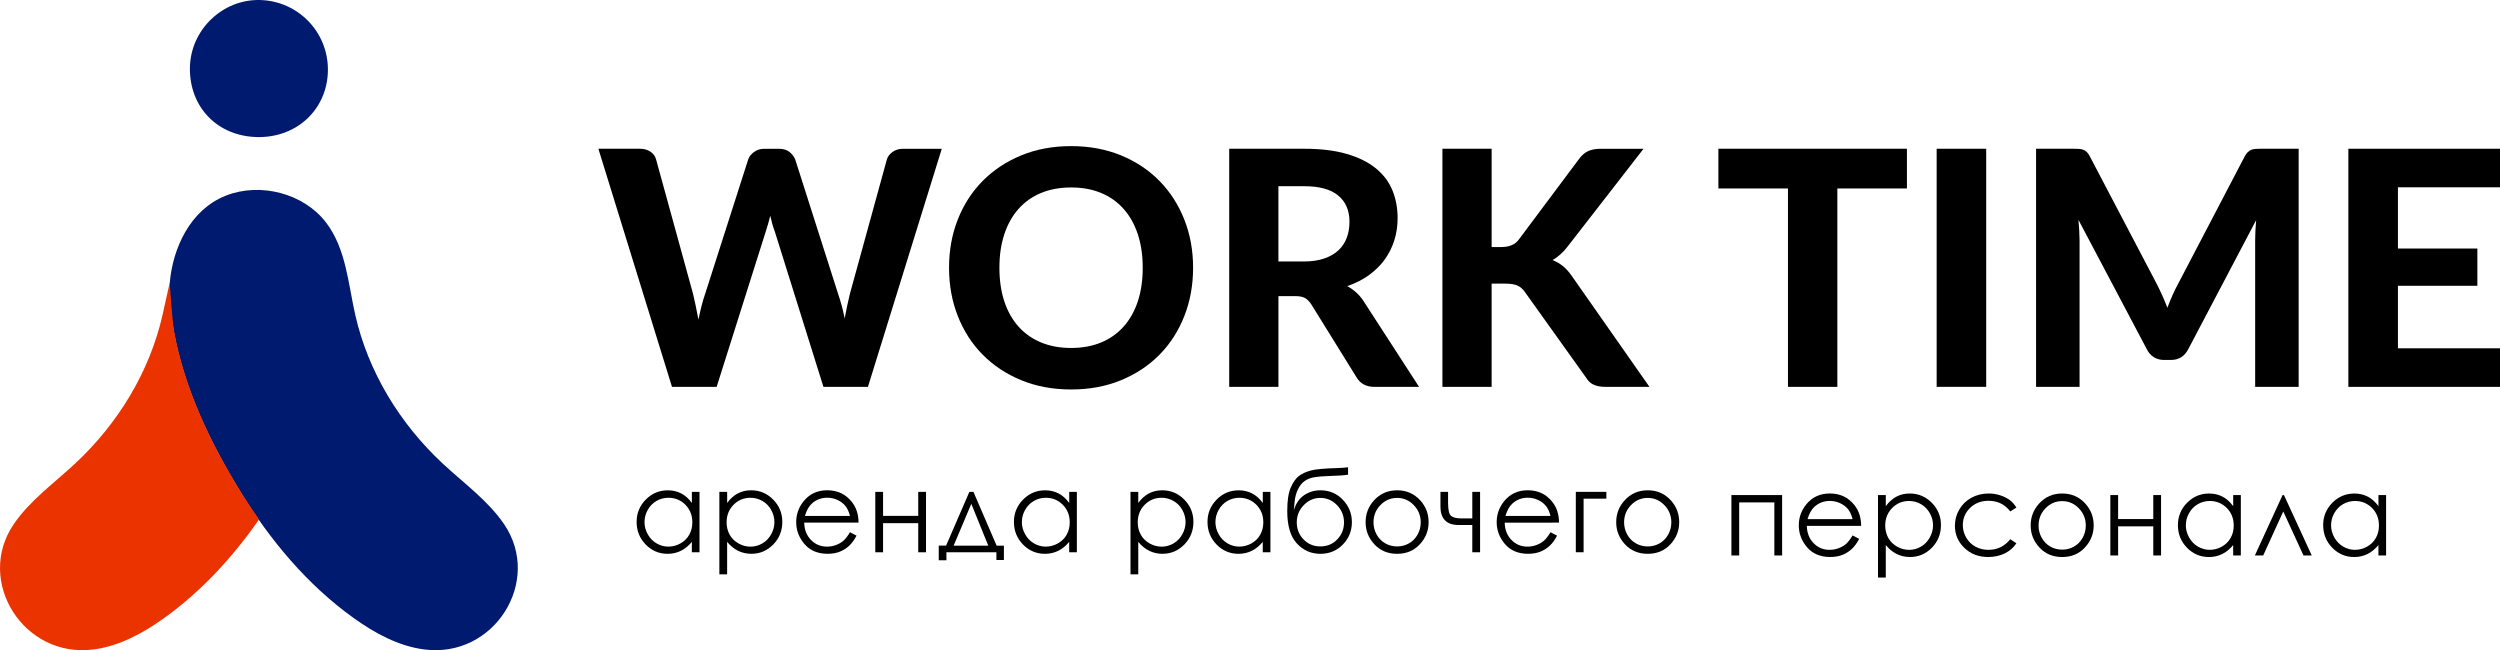
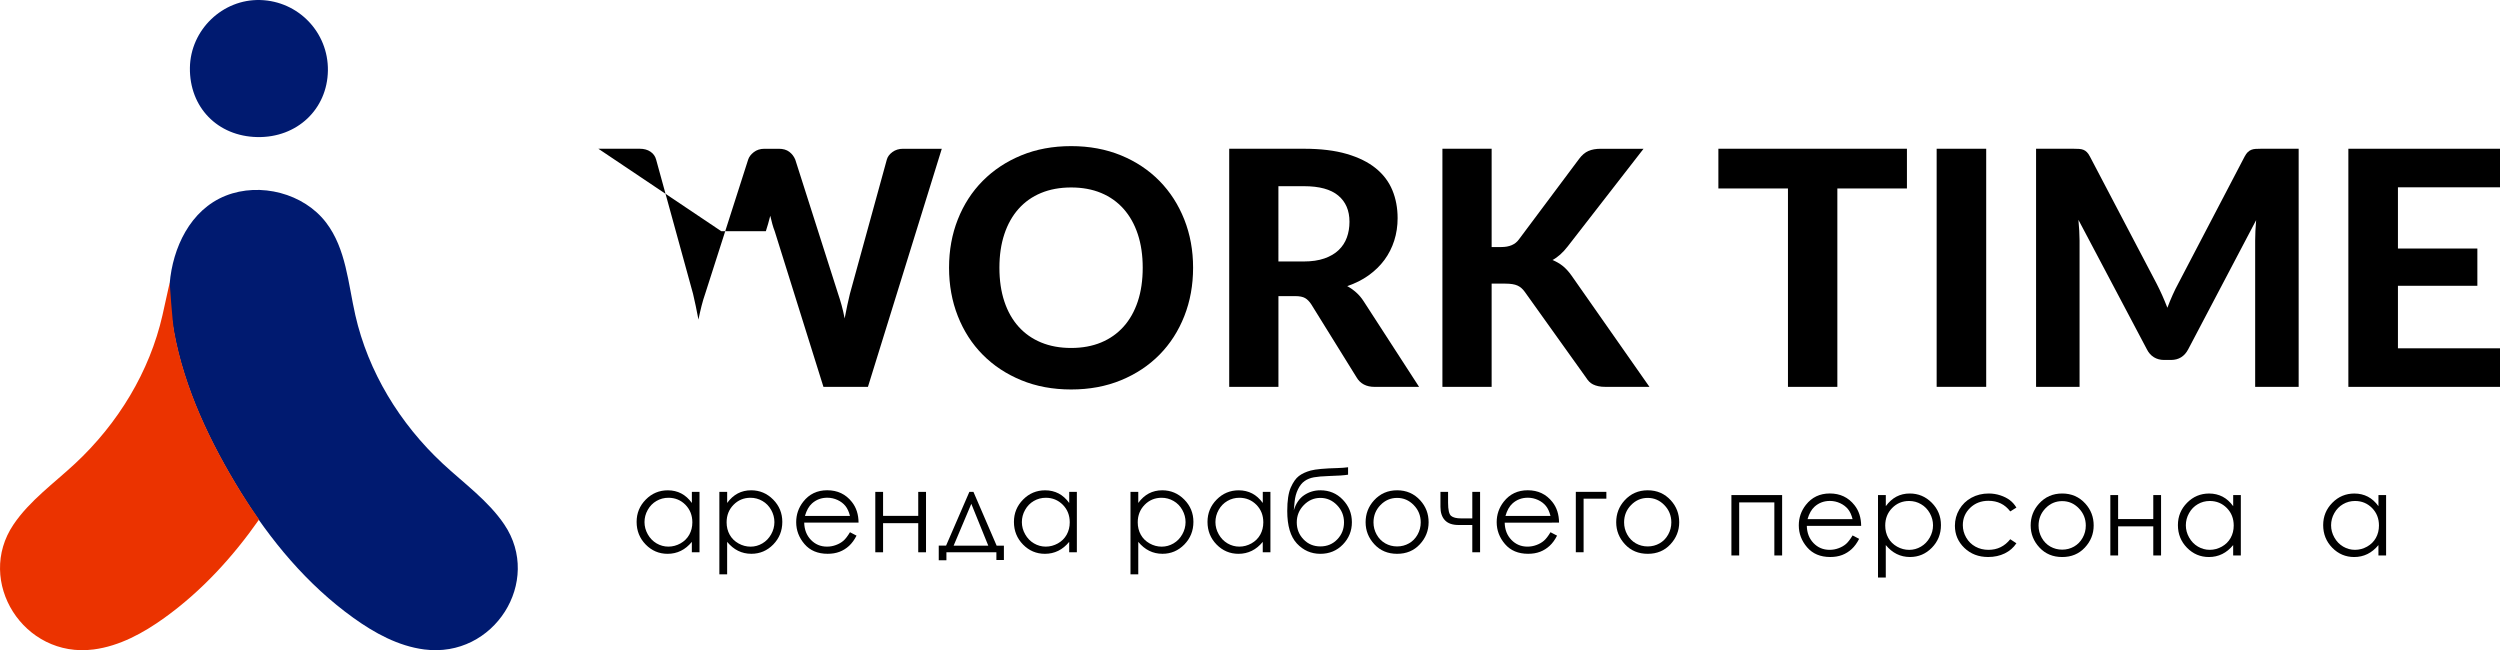
<svg xmlns="http://www.w3.org/2000/svg" id="Слой_1" x="0px" y="0px" viewBox="0 0 942.05 245" style="enable-background:new 0 0 942.05 245;" xml:space="preserve">
  <style type="text/css"> .st0{fill:#001A70;} .st1{fill:#EB3300;} </style>
  <g>
    <g>
      <g>
        <path d="M263.59,185.34v22.76h-2.89v-3.91c-1.23,1.49-2.6,2.62-4.13,3.37c-1.53,0.75-3.2,1.13-5.01,1.13 c-3.22,0-5.97-1.17-8.25-3.5c-2.28-2.34-3.42-5.18-3.42-8.53c0-3.28,1.15-6.08,3.45-8.41c2.3-2.33,5.07-3.49,8.31-3.49 c1.87,0,3.56,0.4,5.07,1.19c1.51,0.79,2.84,1.99,3.99,3.58v-4.18H263.59z M251.88,187.57c-1.63,0-3.13,0.4-4.51,1.2 c-1.38,0.8-2.48,1.92-3.29,3.37c-0.82,1.45-1.22,2.98-1.22,4.6c0,1.6,0.41,3.14,1.23,4.6c0.82,1.46,1.93,2.6,3.31,3.42 c1.39,0.81,2.87,1.22,4.46,1.22c1.6,0,3.12-0.41,4.56-1.21c1.44-0.81,2.54-1.9,3.31-3.28c0.77-1.38,1.16-2.93,1.16-4.66 c0-2.64-0.87-4.83-2.6-6.61C256.55,188.46,254.42,187.57,251.88,187.57z" />
        <path d="M271.08,185.34h2.93v4.18c1.16-1.59,2.49-2.78,3.99-3.58c1.5-0.79,3.18-1.19,5.04-1.19c3.23,0,6,1.17,8.3,3.49 c2.3,2.33,3.45,5.13,3.45,8.41c0,3.35-1.14,6.19-3.42,8.53c-2.28,2.33-5.03,3.5-8.25,3.5c-1.81,0-3.48-0.38-5-1.13 c-1.52-0.75-2.89-1.88-4.12-3.37v12.24h-2.93V185.34z M282.8,187.57c-2.53,0-4.67,0.89-6.4,2.66c-1.73,1.77-2.6,3.97-2.6,6.61 c0,1.73,0.39,3.28,1.16,4.66c0.77,1.38,1.88,2.47,3.32,3.28c1.44,0.81,2.96,1.21,4.56,1.21c1.57,0,3.05-0.41,4.43-1.22 c1.38-0.81,2.49-1.96,3.31-3.42c0.82-1.46,1.23-3,1.23-4.6c0-1.62-0.41-3.15-1.22-4.6c-0.82-1.45-1.91-2.58-3.29-3.37 C285.93,187.98,284.42,187.57,282.8,187.57z" />
        <path d="M320.29,200.55l2.47,1.29c-0.81,1.59-1.75,2.87-2.81,3.85c-1.06,0.97-2.25,1.72-3.58,2.23c-1.33,0.51-2.83,0.76-4.5,0.76 c-3.71,0-6.62-1.22-8.71-3.65c-2.09-2.43-3.14-5.19-3.14-8.26c0-2.89,0.89-5.46,2.66-7.72c2.25-2.87,5.26-4.31,9.03-4.31 c3.88,0,6.98,1.47,9.3,4.42c1.65,2.08,2.49,4.67,2.51,7.78h-20.48c0.06,2.64,0.9,4.81,2.53,6.5c1.63,1.69,3.65,2.54,6.06,2.54 c1.16,0,2.29-0.2,3.38-0.61c1.1-0.4,2.03-0.94,2.8-1.6C318.57,203.11,319.4,202.04,320.29,200.55z M320.29,194.42 c-0.39-1.56-0.96-2.81-1.71-3.75c-0.75-0.93-1.74-1.69-2.96-2.26c-1.23-0.57-2.52-0.86-3.88-0.86c-2.24,0-4.16,0.72-5.76,2.15 c-1.17,1.05-2.06,2.62-2.66,4.71H320.29z" />
        <path d="M346.01,197.14h-13.25v10.97h-2.93v-22.76h2.93v9.04h13.25v-9.04h2.93v22.76h-2.93V197.14z" />
        <path d="M356.5,205.61l8.78-20.27h1.53l8.74,20.27h2.74v5.4h-2.83v-2.91h-18.83v3.03h-2.89v-5.53H356.5z M366.01,189.85 l-6.66,15.76h13.05L366.01,189.85z" />
        <path d="M405.78,185.34v22.76h-2.89v-3.91c-1.23,1.49-2.6,2.62-4.13,3.37c-1.53,0.75-3.2,1.13-5.01,1.13 c-3.22,0-5.98-1.17-8.26-3.5c-2.28-2.34-3.42-5.18-3.42-8.53c0-3.28,1.15-6.08,3.45-8.41c2.3-2.33,5.07-3.49,8.31-3.49 c1.87,0,3.56,0.4,5.08,1.19c1.51,0.79,2.84,1.99,3.99,3.58v-4.18H405.78z M394.08,187.57c-1.63,0-3.14,0.4-4.51,1.2 c-1.38,0.8-2.48,1.92-3.29,3.37c-0.82,1.45-1.22,2.98-1.22,4.6c0,1.6,0.41,3.14,1.24,4.6c0.82,1.46,1.92,2.6,3.31,3.42 c1.38,0.81,2.87,1.22,4.46,1.22c1.6,0,3.12-0.41,4.56-1.21c1.44-0.81,2.54-1.9,3.31-3.28c0.77-1.38,1.16-2.93,1.16-4.66 c0-2.64-0.86-4.83-2.6-6.61C398.75,188.46,396.61,187.57,394.08,187.57z" />
        <path d="M425.99,185.34h2.93v4.18c1.16-1.59,2.49-2.78,3.99-3.58c1.51-0.79,3.19-1.19,5.04-1.19c3.23,0,6,1.17,8.3,3.49 c2.3,2.33,3.45,5.13,3.45,8.41c0,3.35-1.14,6.19-3.42,8.53c-2.28,2.33-5.03,3.5-8.24,3.5c-1.81,0-3.48-0.38-5-1.13 c-1.52-0.75-2.89-1.88-4.12-3.37v12.24h-2.93V185.34z M437.72,187.57c-2.53,0-4.67,0.89-6.4,2.66c-1.73,1.77-2.6,3.97-2.6,6.61 c0,1.73,0.39,3.28,1.16,4.66c0.77,1.38,1.88,2.47,3.32,3.28c1.44,0.81,2.96,1.21,4.56,1.21c1.57,0,3.05-0.41,4.44-1.22 c1.38-0.81,2.49-1.96,3.31-3.42c0.82-1.46,1.23-3,1.23-4.6c0-1.62-0.41-3.15-1.22-4.6c-0.81-1.45-1.91-2.58-3.29-3.37 C440.84,187.98,439.34,187.57,437.72,187.57z" />
        <path d="M478.72,185.34v22.76h-2.89v-3.91c-1.23,1.49-2.6,2.62-4.13,3.37c-1.53,0.75-3.2,1.13-5.01,1.13 c-3.22,0-5.98-1.17-8.26-3.5c-2.28-2.34-3.42-5.18-3.42-8.53c0-3.28,1.15-6.08,3.45-8.41c2.3-2.33,5.07-3.49,8.31-3.49 c1.87,0,3.56,0.4,5.08,1.19c1.51,0.79,2.84,1.99,3.99,3.58v-4.18H478.72z M467.02,187.57c-1.63,0-3.14,0.4-4.51,1.2 c-1.38,0.8-2.48,1.92-3.29,3.37c-0.82,1.45-1.22,2.98-1.22,4.6c0,1.6,0.41,3.14,1.24,4.6c0.82,1.46,1.92,2.6,3.31,3.42 c1.38,0.81,2.87,1.22,4.46,1.22c1.6,0,3.12-0.41,4.56-1.21c1.44-0.81,2.54-1.9,3.31-3.28c0.77-1.38,1.16-2.93,1.16-4.66 c0-2.64-0.86-4.83-2.6-6.61C471.69,188.46,469.55,187.57,467.02,187.57z" />
        <path d="M507.98,176.07v2.8c-1.4,0.24-3.8,0.41-7.19,0.5c-2.46,0.08-4.36,0.25-5.69,0.49c-1.33,0.24-2.5,0.71-3.49,1.4 c-0.99,0.69-1.83,1.74-2.51,3.14c-0.68,1.4-1.1,2.97-1.27,4.7l-0.3,3.2c0.8-2.61,2.11-4.52,3.93-5.73 c1.82-1.21,3.84-1.82,6.07-1.82c3.38,0,6.21,1.18,8.48,3.56c2.27,2.37,3.41,5.19,3.41,8.47c0,3.25-1.13,6.05-3.39,8.39 c-2.26,2.34-5.1,3.52-8.49,3.52c-3.48,0-6.43-1.3-8.85-3.89c-2.42-2.6-3.63-6.68-3.63-12.26c0-3.89,0.45-6.84,1.33-8.84 c0.89-2,1.9-3.44,3.05-4.32c1.15-0.88,2.63-1.57,4.45-2.07c1.81-0.5,5.22-0.81,10.21-0.94 C505.63,176.32,506.93,176.22,507.98,176.07z M506.45,196.84c0-2.52-0.88-4.69-2.64-6.5c-1.76-1.81-3.85-2.72-6.27-2.72 c-2.41,0-4.49,0.91-6.25,2.72c-1.76,1.81-2.64,3.98-2.64,6.5c0,2.51,0.85,4.65,2.55,6.41c1.7,1.77,3.81,2.65,6.34,2.65 c2.55,0,4.67-0.88,6.37-2.65C505.6,201.49,506.45,199.36,506.45,196.84z" />
        <path d="M526.47,184.75c3.51,0,6.41,1.27,8.72,3.81c2.1,2.32,3.14,5.06,3.14,8.22c0,3.18-1.11,5.96-3.32,8.34 c-2.21,2.38-5.06,3.57-8.54,3.57c-3.49,0-6.35-1.19-8.56-3.57c-2.22-2.38-3.32-5.16-3.32-8.34c0-3.15,1.05-5.89,3.14-8.2 C520.04,186.03,522.95,184.75,526.47,184.75z M526.46,187.62c-2.43,0-4.53,0.9-6.28,2.7c-1.75,1.8-2.62,3.98-2.62,6.53 c0,1.65,0.4,3.18,1.2,4.61c0.8,1.42,1.88,2.52,3.23,3.29c1.36,0.77,2.85,1.16,4.47,1.16c1.63,0,3.12-0.39,4.47-1.16 c1.36-0.77,2.44-1.87,3.23-3.29c0.8-1.42,1.2-2.96,1.2-4.61c0-2.55-0.88-4.73-2.64-6.53 C530.97,188.52,528.88,187.62,526.46,187.62z" />
        <path d="M554.78,197.83h-5.14c-2.33,0-4.05-0.6-5.17-1.8c-1.12-1.2-1.68-2.87-1.68-5v-5.69h2.87v4.12c0,2.65,0.38,4.29,1.13,4.93 c0.75,0.63,1.99,0.95,3.72,0.95h4.28v-10h2.93v22.76h-2.93V197.83z" />
        <path d="M584.26,200.55l2.47,1.29c-0.81,1.59-1.74,2.87-2.81,3.85c-1.06,0.97-2.25,1.72-3.58,2.23 c-1.33,0.51-2.83,0.76-4.51,0.76c-3.72,0-6.62-1.22-8.71-3.65c-2.09-2.43-3.14-5.19-3.14-8.26c0-2.89,0.89-5.46,2.66-7.72 c2.25-2.87,5.26-4.31,9.03-4.31c3.88,0,6.98,1.47,9.3,4.42c1.65,2.08,2.48,4.67,2.51,7.78H567c0.05,2.64,0.9,4.81,2.53,6.5 c1.63,1.69,3.65,2.54,6.05,2.54c1.16,0,2.29-0.2,3.38-0.61c1.1-0.4,2.03-0.94,2.8-1.6C582.54,203.11,583.37,202.04,584.26,200.55 z M584.26,194.42c-0.39-1.56-0.96-2.81-1.71-3.75c-0.75-0.93-1.74-1.69-2.96-2.26c-1.23-0.57-2.52-0.86-3.88-0.86 c-2.24,0-4.16,0.72-5.76,2.15c-1.17,1.05-2.06,2.62-2.66,4.71H584.26z" />
        <path d="M596.73,187.91v20.19h-2.93v-22.76h11.51v2.57H596.73z" />
        <path d="M620.9,184.75c3.51,0,6.41,1.27,8.72,3.81c2.1,2.32,3.14,5.06,3.14,8.22c0,3.18-1.11,5.96-3.32,8.34 c-2.21,2.38-5.06,3.57-8.54,3.57c-3.49,0-6.35-1.19-8.56-3.57c-2.22-2.38-3.32-5.16-3.32-8.34c0-3.15,1.05-5.89,3.14-8.2 C614.47,186.03,617.38,184.75,620.9,184.75z M620.89,187.62c-2.43,0-4.53,0.9-6.28,2.7c-1.75,1.8-2.62,3.98-2.62,6.53 c0,1.65,0.4,3.18,1.2,4.61c0.8,1.42,1.88,2.52,3.23,3.29c1.36,0.77,2.85,1.16,4.47,1.16c1.63,0,3.12-0.39,4.47-1.16 s2.44-1.87,3.23-3.29c0.8-1.42,1.2-2.96,1.2-4.61c0-2.55-0.88-4.73-2.64-6.53C625.4,188.52,623.31,187.62,620.89,187.62z" />
        <path d="M652.44,186.55h19.1v22.76h-2.93v-20h-13.25v20h-2.93V186.55z" />
        <path d="M698.09,201.76l2.47,1.29c-0.81,1.59-1.75,2.87-2.81,3.85c-1.06,0.97-2.25,1.72-3.58,2.23c-1.33,0.51-2.83,0.76-4.5,0.76 c-3.71,0-6.62-1.22-8.71-3.65c-2.09-2.43-3.14-5.19-3.14-8.26c0-2.89,0.89-5.46,2.66-7.72c2.25-2.87,5.26-4.31,9.03-4.31 c3.88,0,6.98,1.47,9.3,4.42c1.65,2.08,2.49,4.67,2.51,7.78h-20.48c0.06,2.64,0.9,4.81,2.53,6.5c1.63,1.69,3.65,2.54,6.06,2.54 c1.16,0,2.29-0.2,3.38-0.61c1.1-0.4,2.03-0.94,2.8-1.6C696.37,204.32,697.2,203.24,698.09,201.76z M698.09,195.63 c-0.39-1.56-0.96-2.81-1.71-3.75c-0.75-0.93-1.74-1.69-2.96-2.26c-1.23-0.57-2.52-0.86-3.88-0.86c-2.24,0-4.16,0.72-5.76,2.15 c-1.17,1.05-2.06,2.62-2.66,4.71H698.09z" />
        <path d="M707.68,186.55h2.93v4.18c1.16-1.59,2.49-2.78,3.99-3.58c1.5-0.79,3.18-1.19,5.04-1.19c3.23,0,6,1.17,8.3,3.49 c2.3,2.33,3.45,5.13,3.45,8.41c0,3.35-1.14,6.19-3.42,8.53c-2.28,2.33-5.03,3.5-8.25,3.5c-1.81,0-3.48-0.38-5-1.13 c-1.52-0.75-2.89-1.88-4.12-3.37v12.24h-2.93V186.55z M719.39,188.78c-2.53,0-4.67,0.89-6.4,2.66c-1.73,1.77-2.6,3.97-2.6,6.61 c0,1.73,0.39,3.28,1.16,4.66c0.77,1.38,1.88,2.47,3.32,3.28c1.44,0.81,2.96,1.21,4.56,1.21c1.57,0,3.05-0.41,4.43-1.22 c1.38-0.81,2.49-1.96,3.31-3.42c0.82-1.46,1.23-3,1.23-4.6c0-1.62-0.41-3.15-1.22-4.6c-0.82-1.45-1.91-2.58-3.29-3.37 C722.53,189.18,721.02,188.78,719.39,188.78z" />
        <path d="M759.82,191.27l-2.32,1.44c-2.01-2.66-4.75-4-8.21-4c-2.77,0-5.07,0.89-6.91,2.67c-1.83,1.78-2.75,3.95-2.75,6.5 c0,1.66,0.42,3.22,1.27,4.69c0.84,1.46,2,2.6,3.47,3.41c1.47,0.81,3.12,1.21,4.94,1.21c3.34,0,6.07-1.33,8.19-4l2.32,1.53 c-1.09,1.64-2.55,2.91-4.38,3.81c-1.84,0.9-3.92,1.36-6.27,1.36c-3.6,0-6.59-1.15-8.96-3.43c-2.37-2.29-3.56-5.07-3.56-8.35 c0-2.21,0.55-4.25,1.66-6.14c1.11-1.89,2.63-3.36,4.57-4.42c1.94-1.06,4.11-1.59,6.51-1.59c1.51,0,2.96,0.23,4.36,0.69 c1.4,0.46,2.59,1.06,3.57,1.8C758.31,189.19,759.14,190.13,759.82,191.27z" />
        <path d="M777.08,185.96c3.51,0,6.41,1.27,8.72,3.81c2.1,2.32,3.14,5.06,3.14,8.22c0,3.18-1.1,5.96-3.32,8.34 c-2.21,2.38-5.06,3.57-8.54,3.57c-3.49,0-6.34-1.19-8.56-3.57c-2.22-2.38-3.32-5.16-3.32-8.34c0-3.15,1.05-5.89,3.14-8.2 C770.65,187.23,773.56,185.96,777.08,185.96z M777.07,188.83c-2.43,0-4.53,0.9-6.28,2.7c-1.74,1.8-2.62,3.98-2.62,6.53 c0,1.65,0.4,3.18,1.2,4.61c0.8,1.42,1.88,2.52,3.23,3.29c1.36,0.77,2.85,1.16,4.47,1.16c1.63,0,3.11-0.39,4.47-1.16 c1.35-0.77,2.43-1.87,3.23-3.29c0.8-1.42,1.2-2.96,1.2-4.61c0-2.55-0.88-4.73-2.64-6.53 C781.58,189.72,779.5,188.83,777.07,188.83z" />
        <path d="M811.4,198.34h-13.25v10.97h-2.93v-22.76h2.93v9.04h13.25v-9.04h2.93v22.76h-2.93V198.34z" />
        <path d="M844.39,186.55v22.76h-2.89v-3.91c-1.23,1.49-2.6,2.62-4.13,3.37c-1.53,0.75-3.2,1.13-5.01,1.13 c-3.22,0-5.98-1.17-8.26-3.5c-2.28-2.34-3.42-5.18-3.42-8.53c0-3.28,1.15-6.08,3.45-8.41c2.3-2.33,5.07-3.49,8.31-3.49 c1.87,0,3.56,0.4,5.08,1.19c1.51,0.79,2.84,1.99,3.99,3.58v-4.18H844.39z M832.69,188.78c-1.63,0-3.14,0.4-4.51,1.2 c-1.38,0.8-2.48,1.92-3.29,3.37c-0.82,1.45-1.22,2.98-1.22,4.6c0,1.6,0.41,3.14,1.24,4.6c0.82,1.46,1.92,2.6,3.31,3.42 c1.38,0.81,2.87,1.22,4.46,1.22c1.6,0,3.12-0.41,4.56-1.21c1.44-0.81,2.54-1.9,3.31-3.28c0.77-1.38,1.16-2.93,1.16-4.66 c0-2.64-0.86-4.83-2.6-6.61C837.36,189.67,835.22,188.78,832.69,188.78z" />
-         <path d="M871.12,209.31H868l-7.62-16.58l-7.56,16.58h-3.14l10.44-22.76h0.52L871.12,209.31z" />
        <path d="M899.13,186.55v22.76h-2.89v-3.91c-1.23,1.49-2.6,2.62-4.13,3.37c-1.53,0.75-3.2,1.13-5.01,1.13 c-3.22,0-5.98-1.17-8.26-3.5c-2.28-2.34-3.42-5.18-3.42-8.53c0-3.28,1.15-6.08,3.45-8.41c2.3-2.33,5.07-3.49,8.31-3.49 c1.87,0,3.56,0.4,5.08,1.19c1.51,0.79,2.84,1.99,3.99,3.58v-4.18H899.13z M887.42,188.78c-1.63,0-3.14,0.4-4.51,1.2 c-1.38,0.8-2.48,1.92-3.29,3.37c-0.82,1.45-1.22,2.98-1.22,4.6c0,1.6,0.41,3.14,1.24,4.6c0.82,1.46,1.92,2.6,3.31,3.42 c1.38,0.81,2.87,1.22,4.46,1.22c1.6,0,3.12-0.41,4.56-1.21c1.44-0.81,2.54-1.9,3.31-3.28c0.77-1.38,1.16-2.93,1.16-4.66 c0-2.64-0.86-4.83-2.6-6.61C892.09,189.67,889.96,188.78,887.42,188.78z" />
      </g>
    </g>
    <g>
      <g>
        <path class="st0" d="M63.95,106.76c1.11-13.25,7.67-27.68,21.11-33.02c13.03-5.17,29.42-0.87,37.81,10.12 c7.54,9.87,8.3,22.9,11.02,34.88c4.83,21.28,16.73,40.87,32.96,55.97c7.98,7.43,17.11,13.95,23.17,22.92 c14.46,21.4-3.81,50.53-30.16,47.1c-9.81-1.28-18.73-6.19-26.67-11.89c-17.49-12.56-31.31-29.25-42.44-47.24 c-11.57-18.72-21.39-39.25-25.29-60.87C64.41,118.79,63.83,112.78,63.95,106.76" />
        <g>
          <path class="st1" d="M90.88,185.59c-11.57-18.72-21.39-39.25-25.29-60.87c-0.7-3.91-1.65-18.21-1.65-18.21 s-1.94,8.83-2.71,12.23c-4.83,21.28-16.73,40.87-32.96,55.97c-7.98,7.43-17.11,13.95-23.17,22.92 c-14.46,21.4,3.81,50.53,30.16,47.1c9.81-1.28,18.73-6.19,26.67-11.89c14.13-10.15,25.84-23.02,35.69-37.07 C95.28,192.43,93.01,189.04,90.88,185.59z" />
        </g>
      </g>
      <path class="st0" d="M71.56,25.52c0.2-14.26,12.3-25.91,26.51-25.51c14.38,0.41,25.69,12.2,25.49,26.58 c-0.21,14.58-11.64,25.35-26.6,25.06C81.98,51.36,71.35,40.42,71.56,25.52" />
    </g>
    <g>
-       <path d="M225.48,56.05h15.58c1.61,0,2.96,0.37,4.05,1.11c1.09,0.74,1.8,1.73,2.13,2.97l13.91,50.58c0.33,1.44,0.67,2.97,1.02,4.58 c0.35,1.61,0.69,3.32,1.02,5.13c0.37-1.81,0.76-3.53,1.17-5.16c0.41-1.63,0.87-3.14,1.36-4.54l16.2-50.58 c0.33-1.03,1.04-1.97,2.13-2.81c1.09-0.84,2.42-1.27,3.99-1.27h5.44c1.61,0,2.92,0.38,3.93,1.14c1.01,0.76,1.76,1.74,2.26,2.94 l16.14,50.58c0.45,1.32,0.9,2.76,1.33,4.33c0.43,1.57,0.81,3.22,1.14,4.95c0.33-1.73,0.66-3.38,0.99-4.95 c0.33-1.57,0.66-3.01,0.99-4.33l13.91-50.58c0.29-1.07,0.99-2.02,2.1-2.84c1.11-0.82,2.45-1.24,4.02-1.24h14.59l-27.83,89.73 h-16.76l-18.37-58.68c-0.33-0.82-0.63-1.73-0.9-2.72c-0.27-0.99-0.53-2.02-0.77-3.09c-0.29,1.07-0.57,2.1-0.83,3.09 c-0.27,0.99-0.55,1.9-0.83,2.72l-18.55,58.68h-16.82L225.48,56.05z" />
+       <path d="M225.48,56.05h15.58c1.61,0,2.96,0.37,4.05,1.11c1.09,0.74,1.8,1.73,2.13,2.97l13.91,50.58c0.33,1.44,0.67,2.97,1.02,4.58 c0.35,1.61,0.69,3.32,1.02,5.13c0.37-1.81,0.76-3.53,1.17-5.16c0.41-1.63,0.87-3.14,1.36-4.54l16.2-50.58 c0.33-1.03,1.04-1.97,2.13-2.81c1.09-0.84,2.42-1.27,3.99-1.27h5.44c1.61,0,2.92,0.38,3.93,1.14c1.01,0.76,1.76,1.74,2.26,2.94 l16.14,50.58c0.45,1.32,0.9,2.76,1.33,4.33c0.43,1.57,0.81,3.22,1.14,4.95c0.33-1.73,0.66-3.38,0.99-4.95 c0.33-1.57,0.66-3.01,0.99-4.33l13.91-50.58c0.29-1.07,0.99-2.02,2.1-2.84c1.11-0.82,2.45-1.24,4.02-1.24h14.59l-27.83,89.73 h-16.76l-18.37-58.68c-0.33-0.82-0.63-1.73-0.9-2.72c-0.27-0.99-0.53-2.02-0.77-3.09c-0.29,1.07-0.57,2.1-0.83,3.09 c-0.27,0.99-0.55,1.9-0.83,2.72h-16.82L225.48,56.05z" />
      <path d="M449.58,100.88c0,6.55-1.1,12.64-3.31,18.24c-2.21,5.61-5.32,10.45-9.34,14.53c-4.02,4.08-8.85,7.29-14.5,9.62 c-5.65,2.33-11.91,3.49-18.8,3.49c-6.89,0-13.15-1.16-18.8-3.49c-5.65-2.33-10.49-5.53-14.53-9.62 c-4.04-4.08-7.16-8.92-9.37-14.53c-2.21-5.61-3.31-11.69-3.31-18.24s1.1-12.62,3.31-18.21c2.21-5.59,5.33-10.42,9.37-14.5 c4.04-4.08,8.88-7.29,14.53-9.62c5.65-2.33,11.91-3.49,18.8-3.49c6.88,0,13.15,1.17,18.8,3.49c5.65,2.33,10.48,5.55,14.5,9.65 c4.02,4.1,7.13,8.95,9.34,14.53C448.48,88.32,449.58,94.37,449.58,100.88z M430.6,100.88c0-4.7-0.62-8.91-1.86-12.65 c-1.24-3.73-3.02-6.9-5.35-9.52c-2.33-2.62-5.15-4.62-8.47-6c-3.32-1.38-7.08-2.07-11.29-2.07c-4.2,0-7.98,0.69-11.32,2.07 c-3.34,1.38-6.17,3.38-8.5,6c-2.33,2.62-4.11,5.79-5.35,9.52c-1.24,3.73-1.86,7.95-1.86,12.65c0,4.74,0.62,8.98,1.86,12.71 c1.24,3.73,3.02,6.9,5.35,9.49c2.33,2.6,5.16,4.59,8.5,5.97c3.34,1.38,7.11,2.07,11.32,2.07c4.21,0,7.97-0.69,11.29-2.07 c3.32-1.38,6.14-3.37,8.47-5.97c2.33-2.6,4.11-5.76,5.35-9.49C429.98,109.86,430.6,105.62,430.6,100.88z" />
      <path d="M481.74,111.58v34.2h-18.55V56.05h28.2c6.27,0,11.63,0.65,16.08,1.95c4.45,1.3,8.1,3.1,10.95,5.41 c2.84,2.31,4.93,5.06,6.25,8.26c1.32,3.19,1.98,6.71,1.98,10.54c0,2.97-0.42,5.78-1.27,8.44c-0.85,2.66-2.07,5.08-3.68,7.27 c-1.61,2.19-3.59,4.12-5.94,5.81c-2.35,1.69-5.05,3.05-8.1,4.08c1.2,0.66,2.32,1.45,3.37,2.38c1.05,0.93,1.99,2.03,2.81,3.31 l20.9,32.28h-16.76c-3.13,0-5.4-1.2-6.8-3.59l-17.07-27.52c-0.7-1.07-1.47-1.86-2.32-2.35c-0.85-0.49-2.09-0.74-3.74-0.74H481.74z M481.74,98.53h9.52c3.01,0,5.61-0.38,7.79-1.14c2.18-0.76,3.98-1.81,5.38-3.15c1.4-1.34,2.43-2.92,3.09-4.73 c0.66-1.81,0.99-3.79,0.99-5.94c0-4.25-1.41-7.54-4.24-9.89c-2.82-2.35-7.12-3.52-12.89-3.52h-9.65V98.53z" />
      <path d="M562.06,93.09h3.65c3.05,0,5.26-0.95,6.62-2.84l22.69-30.36c1.07-1.44,2.25-2.44,3.52-3c1.28-0.56,2.84-0.83,4.7-0.83 h16.08l-28.57,36.79c-1.85,2.39-3.77,4.1-5.75,5.13c1.44,0.58,2.74,1.33,3.9,2.26c1.15,0.93,2.27,2.15,3.34,3.68l29.31,41.86 h-16.51c-1.07,0-1.99-0.08-2.75-0.25c-0.76-0.16-1.43-0.39-2.01-0.68c-0.58-0.29-1.07-0.65-1.48-1.08 c-0.41-0.43-0.8-0.94-1.17-1.52l-23.07-32.28c-0.78-1.11-1.71-1.91-2.78-2.38c-1.07-0.47-2.58-0.71-4.51-0.71h-5.19v38.9h-18.55 V56.05h18.55V93.09z" />
      <path d="M718.57,56.05v14.96h-26.22v74.76h-18.61V71.01h-26.22V56.05H718.57z" />
      <path d="M748.44,145.77h-18.67V56.05h18.67V145.77z" />
      <path d="M814.76,111.27c0.68,1.53,1.33,3.09,1.95,4.7c0.62-1.65,1.28-3.26,1.98-4.82c0.7-1.57,1.44-3.07,2.23-4.51l24.92-47.68 c0.37-0.7,0.76-1.25,1.17-1.64c0.41-0.39,0.85-0.68,1.33-0.87c0.47-0.19,1.01-0.3,1.61-0.34c0.6-0.04,1.31-0.06,2.13-0.06h14.1 v89.73h-16.39v-55.1c0-1.11,0.03-2.33,0.09-3.65c0.06-1.32,0.15-2.68,0.28-4.08l-25.6,48.67c-1.4,2.68-3.57,4.02-6.49,4.02h-2.6 c-1.44,0-2.72-0.34-3.83-1.02c-1.11-0.68-2-1.68-2.66-3l-25.79-48.79c0.12,1.4,0.23,2.77,0.31,4.11c0.08,1.34,0.12,2.59,0.12,3.74 v55.1h-16.39V56.05h14.1c0.78,0,1.48,0.02,2.1,0.06c0.62,0.04,1.16,0.15,1.64,0.34c0.47,0.19,0.91,0.47,1.3,0.87 c0.39,0.39,0.77,0.94,1.14,1.64l25.11,47.86C813.36,108.26,814.08,109.74,814.76,111.27z" />
      <path d="M942.05,56.05v14.53h-38.46v23.07h29.93v14.04h-29.93v23.56h38.46v14.53h-57.14V56.05H942.05z" />
    </g>
  </g>
</svg>